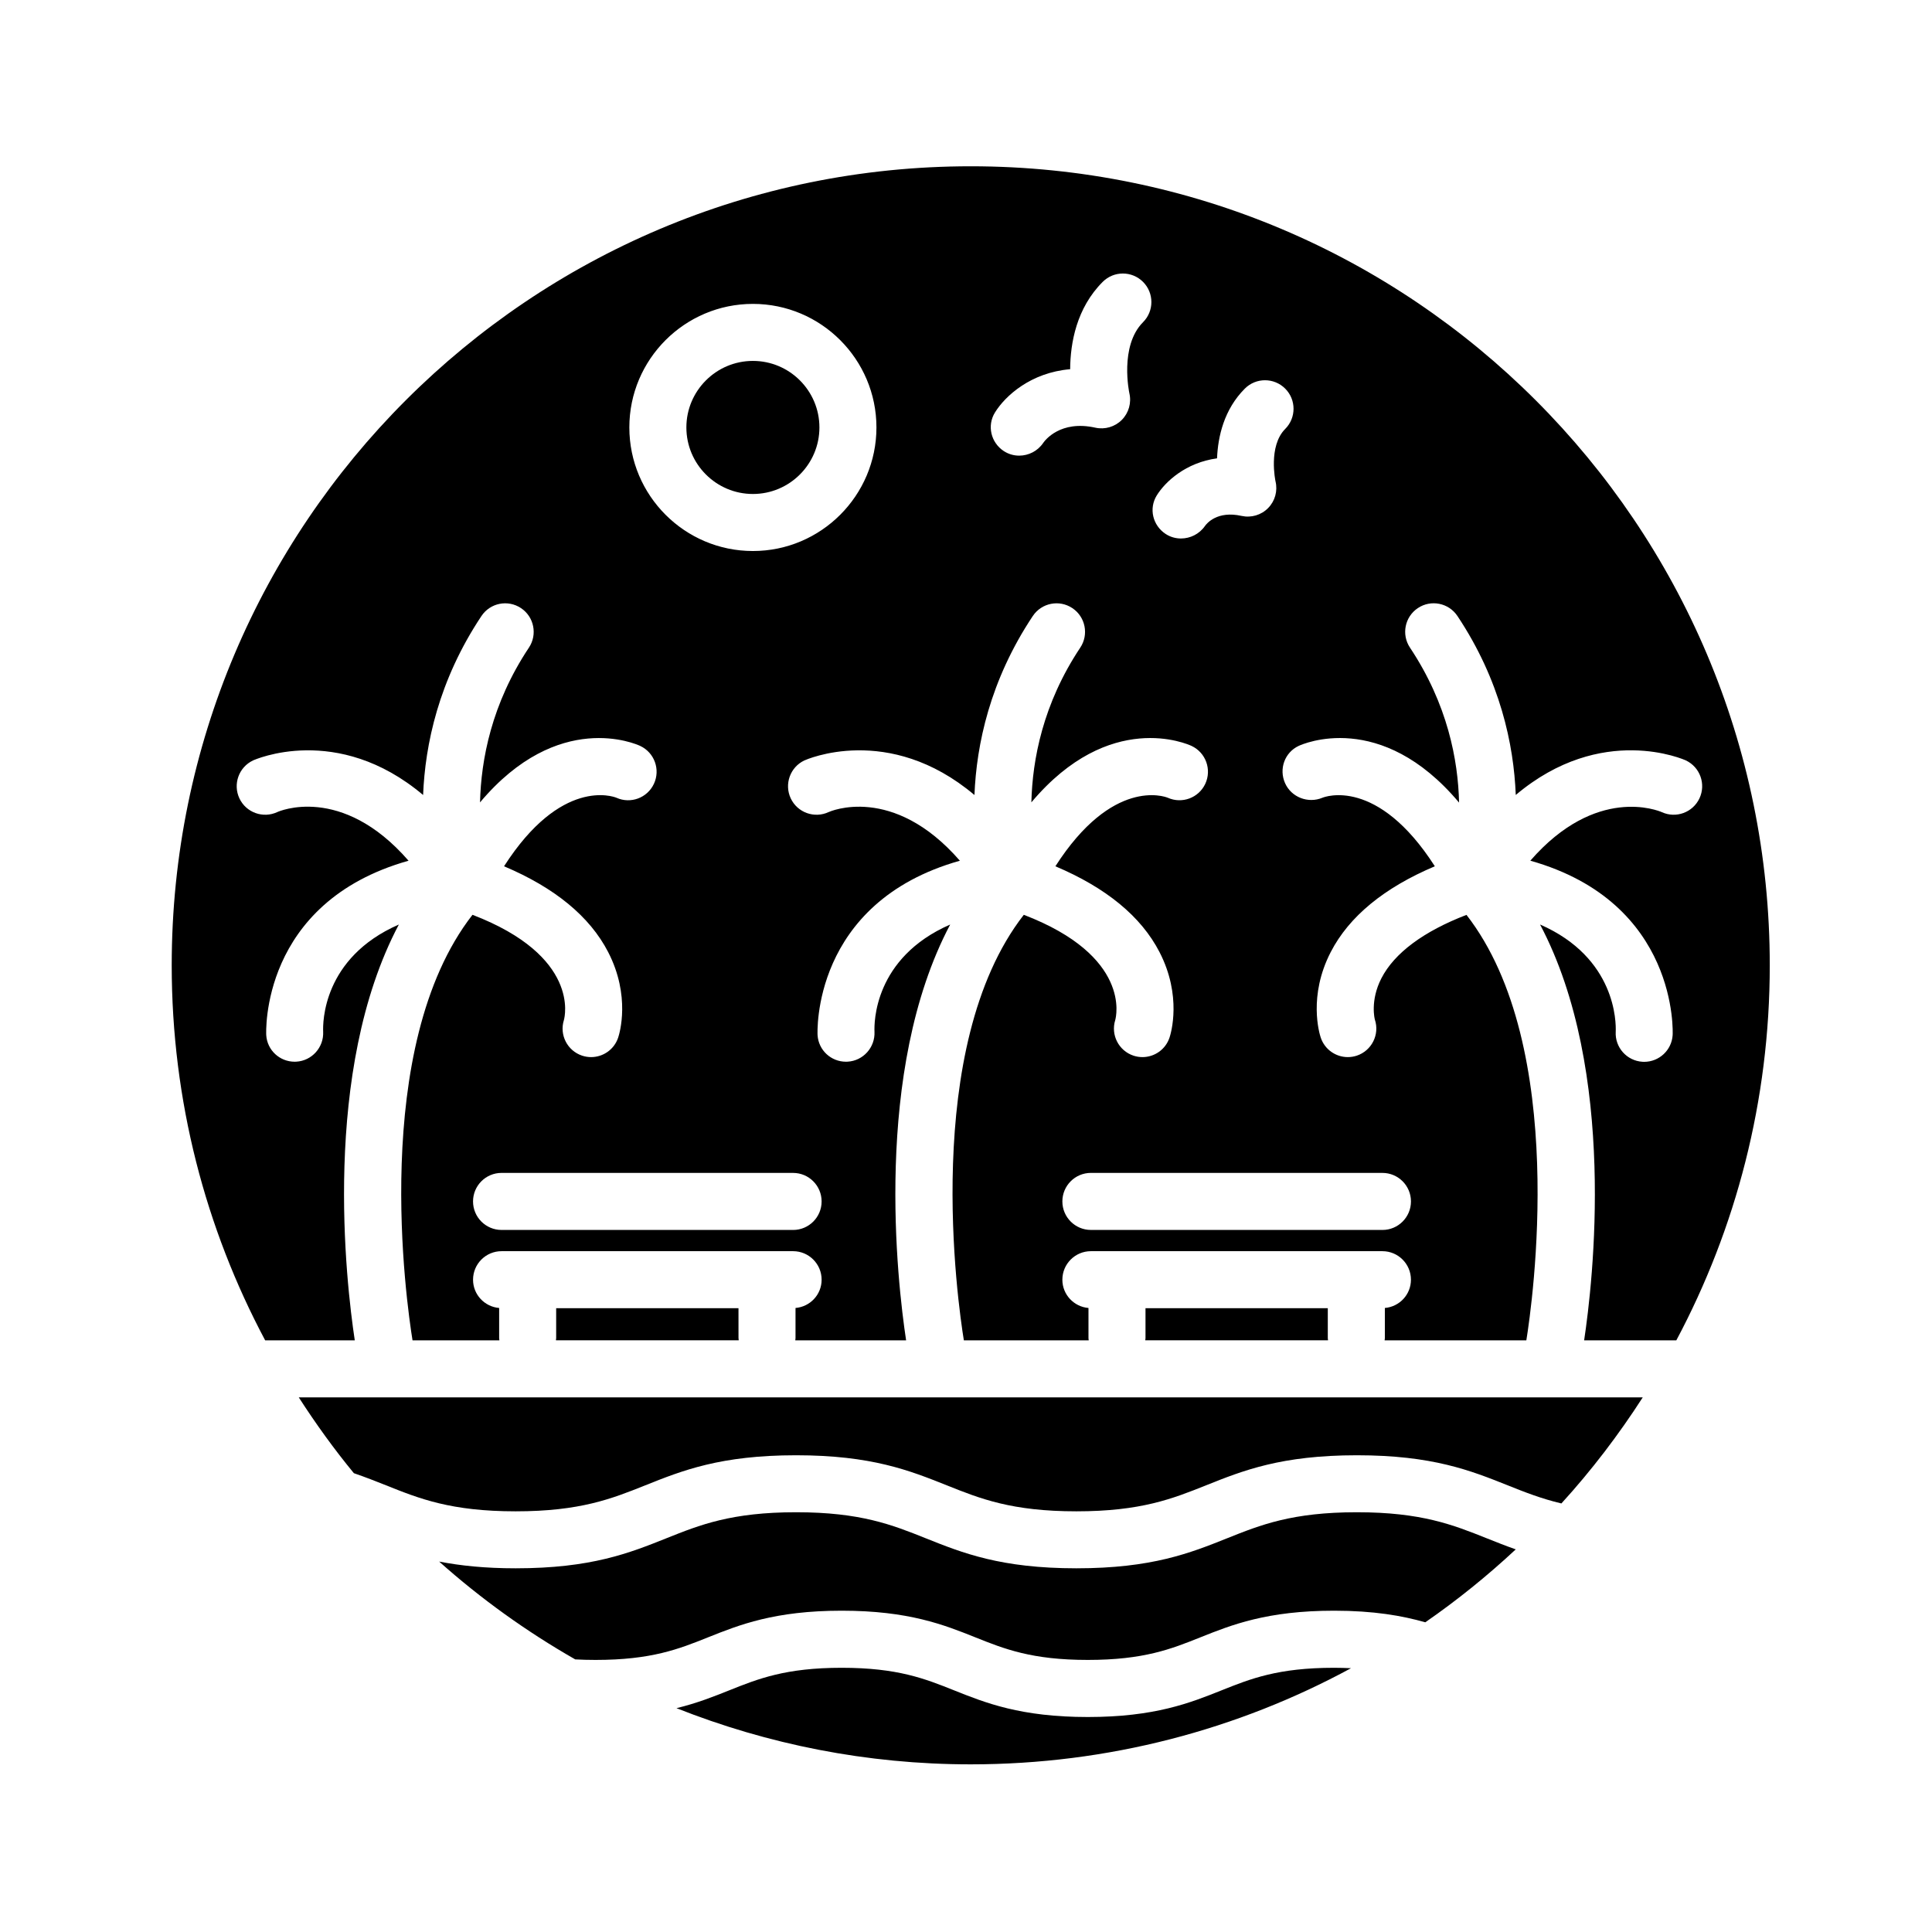
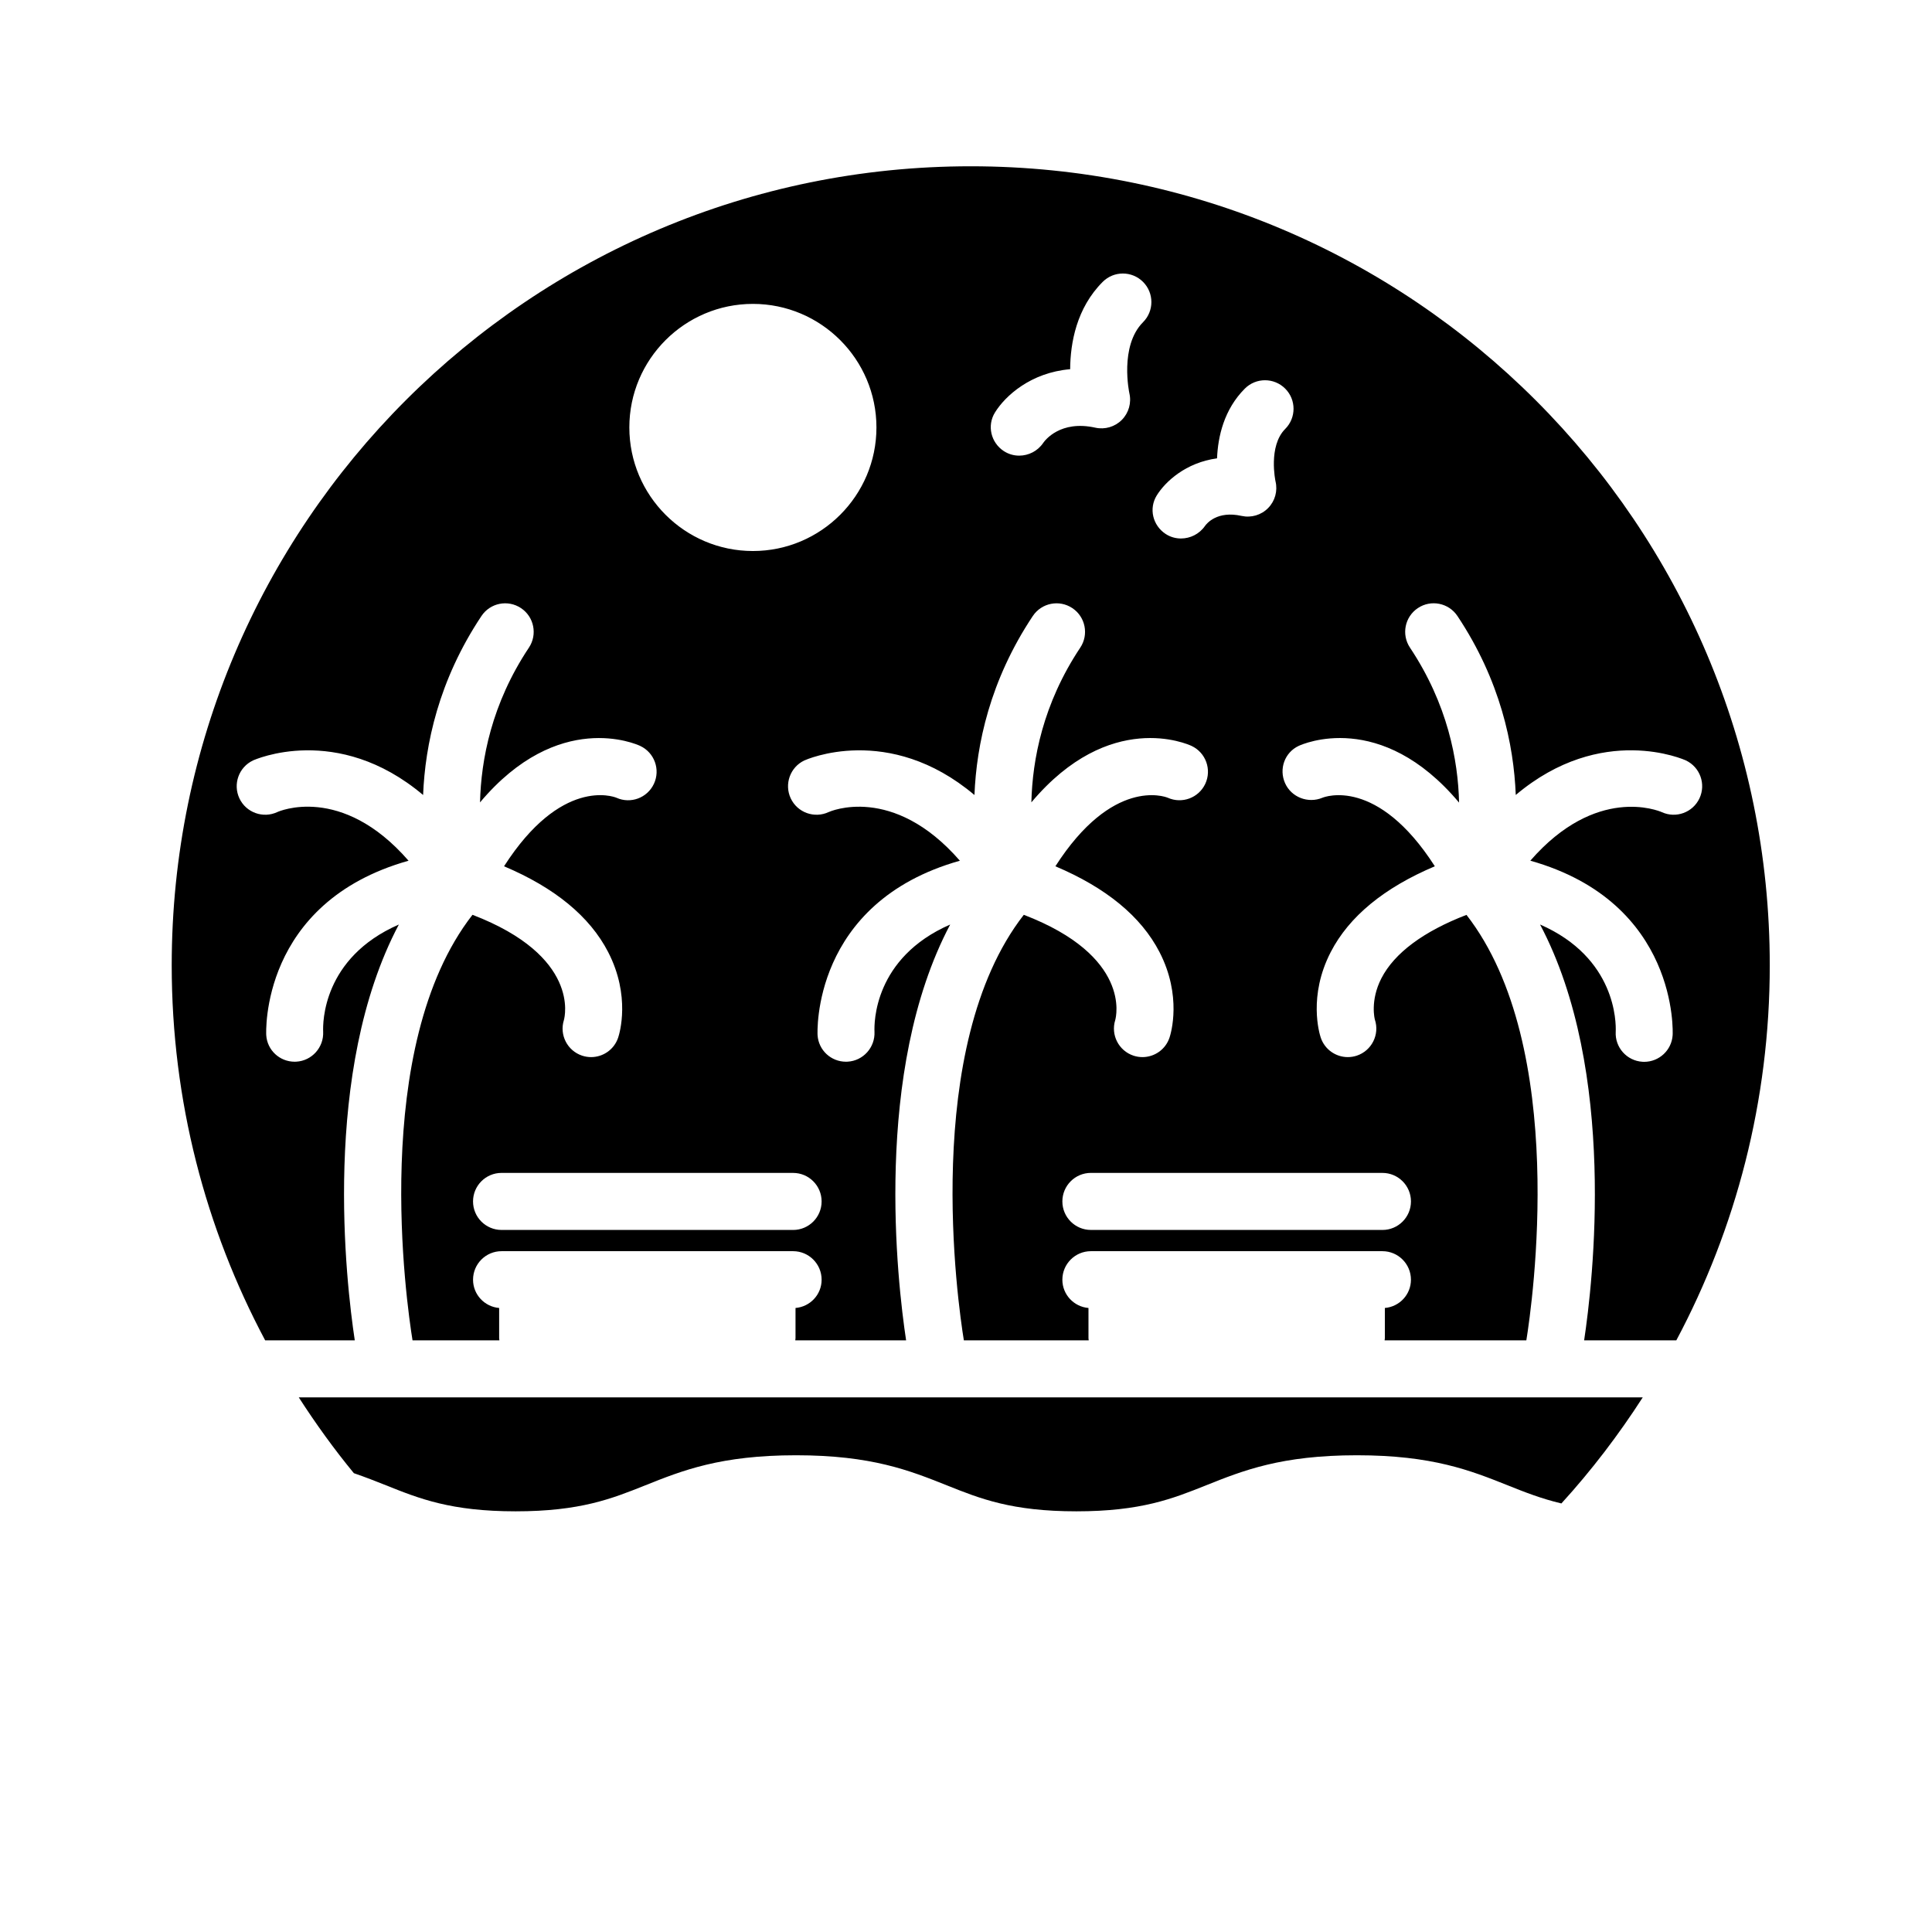
<svg xmlns="http://www.w3.org/2000/svg" fill="#000000" width="800px" height="800px" version="1.1" viewBox="144 144 512 512">
  <g>
    <path d="m238.02 499.2c-2.309-15.254-8.879-71.359 11.68-110.19-20.219 8.832-20.164 26.082-20.059 28.414 0.191 4.144-2.992 7.703-7.133 7.93-0.141 0.004-0.289 0.012-0.422 0.012-3.961 0-7.273-3.043-7.531-7.043-0.023-0.383-1.699-35.121 37.715-46.223-17.82-20.496-34.57-13-34.758-12.902-3.777 1.77-8.281 0.16-10.062-3.613-1.777-3.777-0.16-8.281 3.613-10.062 0.273-0.125 22.262-10.066 45.066 9.16 0.535-13.34 4.086-30.355 15.461-47.43 2.309-3.477 6.996-4.414 10.48-2.098 3.473 2.312 4.41 7.008 2.098 10.48-9.914 14.883-12.688 29.738-12.953 41.004 20.762-24.691 41.43-15.438 42.457-14.957 3.777 1.777 5.394 6.281 3.617 10.055-1.758 3.738-6.184 5.367-9.93 3.672-0.875-0.359-14.691-5.356-29.781 18.164 13.395 5.664 22.707 13.266 27.594 22.738 6.004 11.648 3.019 21.559 2.656 22.645-1.047 3.18-4 5.188-7.176 5.188-0.785 0-1.582-0.121-2.371-0.379-3.926-1.301-6.074-5.5-4.84-9.43 0.262-0.941 4.254-16.965-24.223-27.902-27.281 35.039-17.453 103.13-15.891 112.77h23.016c-0.016-0.207-0.059-0.402-0.059-0.613v-7.961c-3.871-0.328-6.918-3.543-6.918-7.492 0-4.172 3.379-7.559 7.559-7.559h77.258c4.176 0 7.559 3.387 7.559 7.559 0 3.949-3.043 7.164-6.918 7.492v7.961c0 0.211-0.047 0.406-0.059 0.613h29.367c-2.309-15.254-8.883-71.359 11.68-110.19-20.219 8.832-20.164 26.082-20.059 28.414 0.191 4.144-2.992 7.703-7.133 7.93-0.141 0.004-0.289 0.012-0.422 0.012-3.961 0-7.273-3.043-7.531-7.043-0.023-0.383-1.691-35.121 37.715-46.223-17.816-20.484-34.566-12.992-34.758-12.902-3.773 1.77-8.281 0.16-10.062-3.613-1.777-3.777-0.16-8.281 3.613-10.062 0.277-0.125 22.27-10.066 45.07 9.16 0.535-13.34 4.09-30.355 15.461-47.43 2.316-3.477 7.008-4.414 10.48-2.098 3.473 2.312 4.414 7.008 2.098 10.48-9.914 14.879-12.691 29.73-12.953 40.996 20.75-24.68 41.422-15.438 42.461-14.949 3.773 1.777 5.391 6.281 3.617 10.055-1.762 3.734-6.184 5.356-9.934 3.672-0.867-0.359-14.695-5.336-29.781 18.164 13.395 5.664 22.707 13.266 27.594 22.738 6.004 11.645 3.023 21.555 2.66 22.645-1.047 3.18-4.004 5.188-7.18 5.188-0.781 0-1.578-0.121-2.367-0.379-3.926-1.301-6.074-5.5-4.848-9.43 0.262-0.934 4.258-16.965-24.227-27.902-27.281 35.039-17.453 103.13-15.887 112.77h33.09c-0.02-0.207-0.066-0.402-0.066-0.613v-7.961c-3.871-0.328-6.918-3.543-6.918-7.492 0-4.172 3.387-7.559 7.559-7.559h77.258c4.172 0 7.559 3.387 7.559 7.559 0 3.949-3.043 7.16-6.914 7.492v7.961c0 0.211-0.047 0.406-0.066 0.613h37.562c1.562-9.656 11.332-77.762-15.863-112.75-11.336 4.359-19.09 10.09-22.539 16.785-3.078 5.969-1.758 10.934-1.738 10.977 1.309 3.965-0.848 8.238-4.805 9.551-0.785 0.258-1.586 0.379-2.371 0.379-3.176 0-6.125-2.012-7.176-5.184-0.363-1.094-3.352-11.004 2.648-22.645 4.887-9.473 14.191-17.074 27.594-22.742-15.219-23.715-29.156-18.426-29.801-18.156-3.789 1.578-8.23-0.125-9.895-3.879-1.664-3.754-0.109-8.113 3.602-9.863 1.039-0.48 21.738-9.738 42.516 15.023-0.25-11.238-3.039-26.094-13.012-41.07-2.316-3.473-1.375-8.168 2.098-10.48 3.465-2.316 8.16-1.379 10.48 2.098 11.375 17.07 14.93 34.086 15.461 47.43 22.793-19.219 44.797-9.285 45.066-9.16 3.773 1.777 5.391 6.281 3.613 10.062-1.77 3.75-6.223 5.375-9.98 3.648-0.941-0.406-17.402-7.164-34.84 12.867 39.414 11.105 37.742 45.84 37.715 46.23-0.258 4-3.582 7.074-7.535 7.074-0.156 0-0.316-0.004-0.488-0.016-4.144-0.266-7.297-3.828-7.062-7.969 0.105-2.371 0.133-19.59-20.051-28.406 20.555 38.832 13.984 94.938 11.68 110.2h24.434c15.785-29.641 24.762-63.461 24.762-99.387 0-116.95-94.801-211.75-211.75-211.75-116.95 0-211.75 94.801-211.75 211.75 0 35.926 8.977 69.746 24.766 99.387zm272.34-44.367c4.172 0 7.559 3.387 7.559 7.559s-3.387 7.559-7.559 7.559l-77.262-0.004c-4.172 0-7.559-3.387-7.559-7.559 0-4.172 3.387-7.559 7.559-7.559zm-59.809-179.54c2.254-3.641 7.68-8.699 15.977-9.828 0.238-5.734 1.828-12.938 7.367-18.48 2.953-2.953 7.734-2.953 10.688-0.004 2.957 2.949 2.957 7.734 0.012 10.691-4.559 4.566-2.59 13.809-2.57 13.898 0.609 2.535-0.125 5.211-1.961 7.07-1.824 1.859-4.481 2.644-7.031 2.082-6.449-1.441-9.234 1.988-9.723 2.691-1.484 2.125-3.898 3.293-6.34 3.293-1.406 0-2.828-0.387-4.082-1.215-3.41-2.258-4.488-6.715-2.336-10.199zm-42.871-21.988c2.719-4.398 9.492-10.578 19.922-11.461 0.051-6.949 1.672-16.191 8.625-23.145 2.953-2.953 7.734-2.949 10.688 0 2.953 2.953 2.953 7.738 0 10.691-6.297 6.301-3.648 18.715-3.617 18.836 0.586 2.527-0.168 5.199-1.996 7.043s-4.473 2.625-7.008 2.074c-9.32-2.086-13.41 3.41-13.844 4.047-1.473 2.172-3.894 3.359-6.359 3.359-1.395 0-2.805-0.387-4.055-1.195-3.438-2.246-4.516-6.754-2.356-10.25zm-53.504 201.53c4.176 0 7.559 3.387 7.559 7.559s-3.379 7.559-7.559 7.559l-77.258-0.004c-4.176 0-7.559-3.387-7.559-7.559 0-4.172 3.379-7.559 7.559-7.559zm-10.648-230.3c18.051 0 32.738 14.691 32.738 32.746 0 18.055-14.688 32.746-32.738 32.746-18.055 0-32.746-14.691-32.746-32.746-0.004-18.055 14.688-32.746 32.746-32.746z" />
-     <path d="m343.53 274.91c9.719 0 17.625-7.91 17.625-17.633 0-9.723-7.906-17.633-17.625-17.633-9.723 0-17.633 7.91-17.633 17.633 0 9.723 7.91 17.633 17.633 17.633z" />
-     <path d="m503.59 544.76c-17.129 0-25.504 3.344-34.363 6.887-9.801 3.918-19.938 7.969-39.977 7.969-20.027 0-30.152-4.051-39.945-7.969-8.855-3.543-17.219-6.887-34.336-6.887-17.121 0-25.488 3.344-34.344 6.887-9.801 3.918-19.93 7.969-39.961 7.969-8.227 0-14.73-0.707-20.285-1.785 11.043 9.848 23.129 18.539 36.062 25.926 1.684 0.09 3.465 0.141 5.379 0.141 14.852 0 22.121-2.906 29.809-5.984 8.277-3.309 17.664-7.062 35.43-7.062 17.758 0 27.145 3.754 35.418 7.062 7.691 3.074 14.953 5.984 29.805 5.984 14.855 0 22.133-2.906 29.824-5.984 8.281-3.309 17.668-7.062 35.438-7.062 10.496 0 18.027 1.324 24.172 3.074 8.465-5.859 16.469-12.324 23.973-19.324-2.707-0.945-5.234-1.961-7.734-2.957-8.863-3.535-17.238-6.883-34.363-6.883z" />
    <path d="m237.78 534.41c2.996 1.027 5.793 2.121 8.531 3.219 8.855 3.543 17.219 6.887 34.336 6.887 17.125 0 25.492-3.344 34.352-6.887 9.801-3.918 19.93-7.969 39.961-7.969 20.027 0 30.152 4.055 39.953 7.969 8.855 3.543 17.215 6.887 34.336 6.887 17.129 0 25.504-3.344 34.363-6.887 9.801-3.918 19.938-7.969 39.977-7.969 20.043 0 30.168 4.051 39.973 7.969 4.473 1.785 8.82 3.516 14.223 4.801 7.957-8.723 15.145-18.148 21.562-28.113h-356.17c4.496 6.977 9.348 13.711 14.605 20.094z" />
-     <path d="m497.54 585.98c-14.863 0-22.133 2.906-29.832 5.984-8.281 3.309-17.664 7.062-35.434 7.062-17.758 0-27.141-3.754-35.418-7.062-7.688-3.074-14.953-5.984-29.805-5.984-14.855 0-22.121 2.906-29.816 5.984-4.086 1.633-8.453 3.375-13.957 4.719 24.141 9.566 50.426 14.887 77.973 14.887 36.48 0 70.809-9.23 100.78-25.477-1.418-0.066-2.887-0.113-4.488-0.113z" />
-     <path d="m447.57 490.68v7.894c0 0.211-0.047 0.406-0.066 0.613h48.441c-0.02-0.207-0.066-0.402-0.066-0.613v-7.894z" />
-     <path d="m291.39 490.68v7.894c0 0.211-0.047 0.406-0.059 0.613h48.438c-0.016-0.207-0.059-0.402-0.059-0.613l-0.004-7.894z" />
  </g>
</svg>